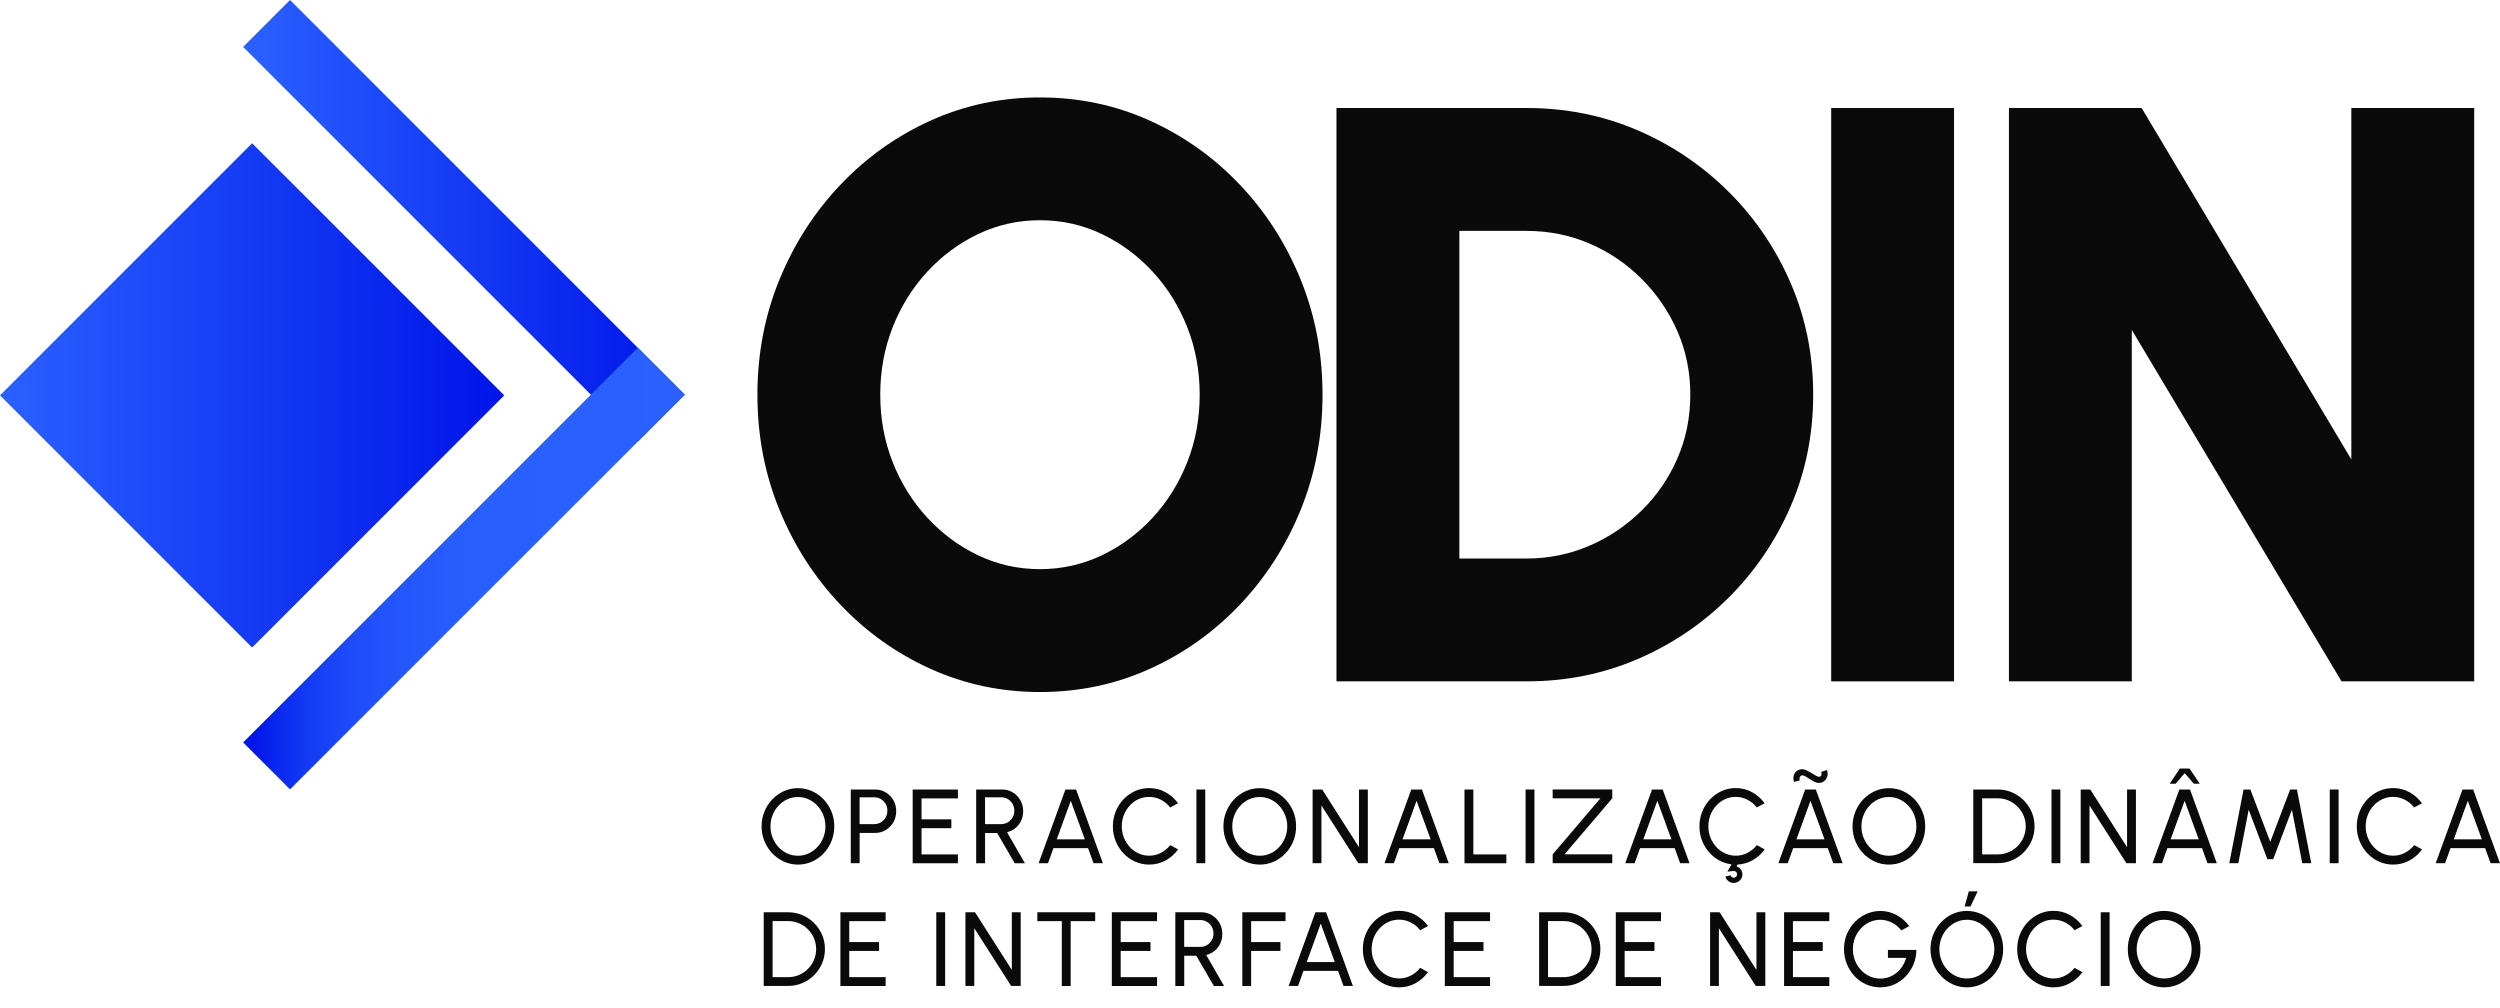
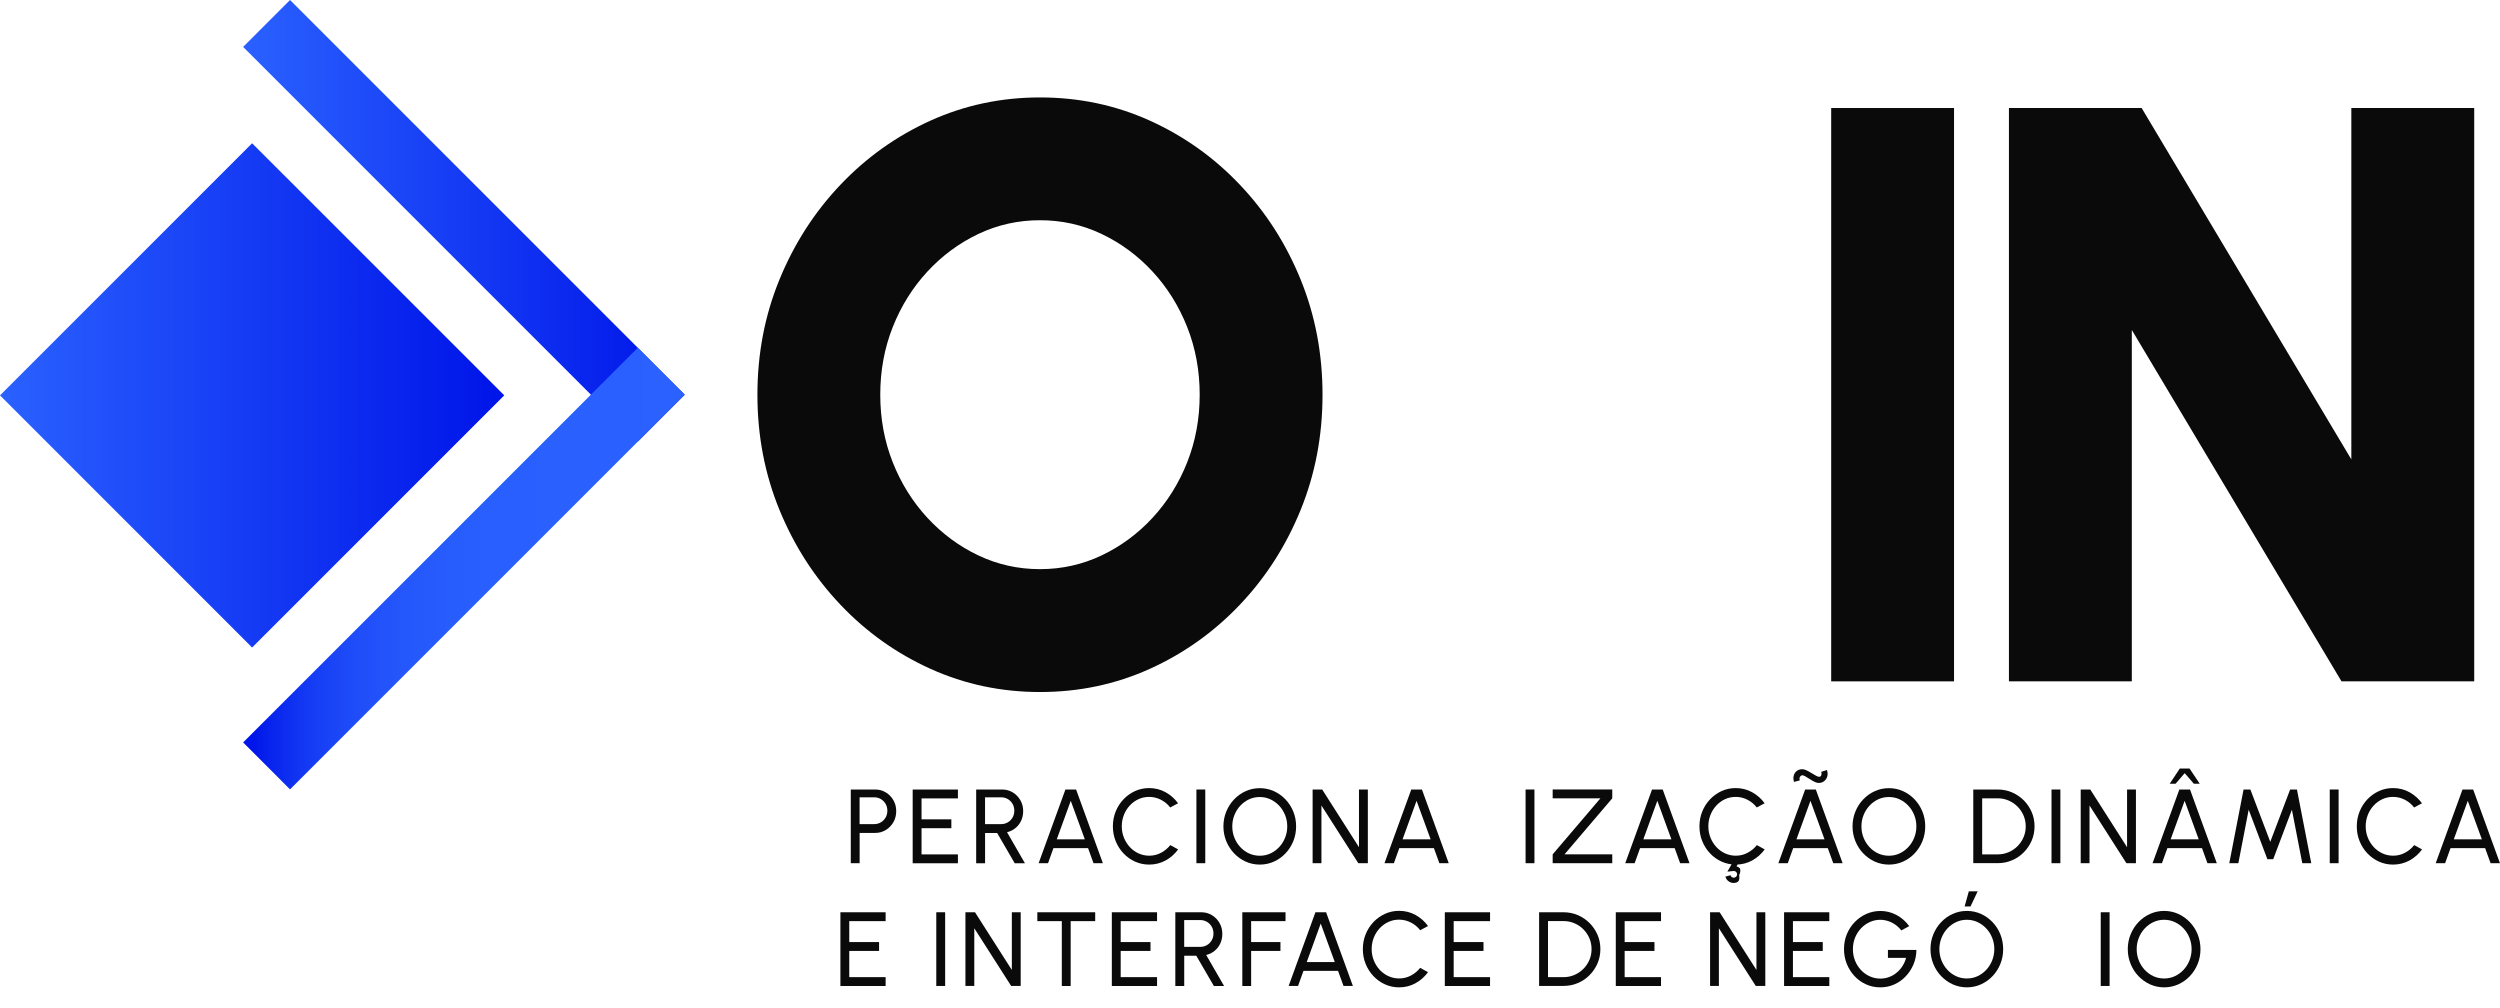
<svg xmlns="http://www.w3.org/2000/svg" version="1.1" id="Camada_1" x="0px" y="0px" viewBox="0 0 595.28 240" style="enable-background:new 0 0 595.28 240;" xml:space="preserve">
  <style type="text/css">
	.st0{fill:#0A0A0A;}
	.st1{fill:url(#SVGID_1_);}
	.st2{fill:url(#SVGID_00000026136752622974772060000001977791198028020894_);}
	.st3{fill:url(#SVGID_00000062184683774819468340000016440971210218922942_);}
</style>
  <g>
    <g>
      <path class="st0" d="M247.63,164.78c-9.23,0-17.91-1.84-26.04-5.51c-8.13-3.67-15.28-8.76-21.45-15.26    c-6.18-6.5-11.02-14.02-14.53-22.57c-3.51-8.55-5.26-17.7-5.26-27.45s1.75-18.9,5.26-27.45c3.51-8.55,8.35-16.07,14.53-22.57    c6.18-6.5,13.33-11.59,21.45-15.26c8.13-3.67,16.8-5.51,26.04-5.51c9.3,0,18.01,1.84,26.13,5.51c8.13,3.67,15.28,8.76,21.45,15.26    c6.18,6.5,11,14.03,14.48,22.57c3.48,8.55,5.22,17.7,5.22,27.45s-1.74,18.9-5.22,27.45c-3.48,8.55-8.31,16.08-14.48,22.57    c-6.18,6.5-13.33,11.59-21.45,15.26C265.64,162.94,256.93,164.78,247.63,164.78z M247.63,135.52c5.2,0,10.09-1.09,14.68-3.27    c4.58-2.18,8.63-5.17,12.14-8.97c3.51-3.8,6.26-8.21,8.24-13.21c1.98-5.01,2.97-10.37,2.97-16.09c0-5.72-0.99-11.08-2.97-16.09    c-1.98-5.01-4.73-9.41-8.24-13.21c-3.51-3.8-7.56-6.79-12.14-8.97c-4.58-2.18-9.48-3.27-14.68-3.27c-5.2,0-10.09,1.09-14.68,3.27    c-4.58,2.18-8.63,5.17-12.14,8.97c-3.51,3.8-6.26,8.21-8.24,13.21c-1.98,5.01-2.97,10.37-2.97,16.09c0,5.72,0.99,11.09,2.97,16.09    c1.98,5.01,4.73,9.41,8.24,13.21c3.51,3.8,7.56,6.79,12.14,8.97C237.54,134.43,242.43,135.52,247.63,135.52z" />
-       <path class="st0" d="M318.23,162.24V25.72h45.25c9.42,0,18.25,1.77,26.47,5.31c8.22,3.54,15.47,8.45,21.75,14.72    c6.27,6.27,11.18,13.52,14.72,21.75c3.54,8.23,5.32,17.05,5.32,26.48c0,9.43-1.77,18.25-5.32,26.48    c-3.54,8.23-8.45,15.47-14.72,21.75c-6.27,6.27-13.52,11.18-21.75,14.72c-8.23,3.54-17.05,5.31-26.47,5.31H318.23z M347.49,132.99    h15.99c5.26,0,10.24-1.01,14.92-3.02c4.68-2.01,8.84-4.81,12.48-8.39c3.64-3.57,6.48-7.72,8.53-12.43    c2.05-4.71,3.07-9.77,3.07-15.16c0-5.4-1.02-10.43-3.07-15.12c-2.05-4.68-4.88-8.82-8.48-12.43c-3.61-3.61-7.75-6.42-12.43-8.44    c-4.68-2.01-9.69-3.02-15.02-3.02h-15.99V132.99z" />
      <path class="st0" d="M436.03,162.24V25.72h29.25v136.52H436.03z" />
      <path class="st0" d="M478.35,162.24V25.72h31.6l49.93,83.67V25.72h29.26v136.52h-31.6l-49.93-83.67v83.67H478.35z" />
    </g>
    <g>
      <linearGradient id="SVGID_1_" gradientUnits="userSpaceOnUse" x1="0" y1="94.144" x2="120.065" y2="94.144">
        <stop offset="0" style="stop-color:#2A61FF" />
        <stop offset="0.989" style="stop-color:#0015E9" />
      </linearGradient>
      <polygon class="st1" points="60.03,154.18 0,94.14 60.03,34.11 120.07,94.14   " />
      <linearGradient id="SVGID_00000013904240666433740960000004895769814974349709_" gradientUnits="userSpaceOnUse" x1="57.891" y1="52.577" x2="163.044" y2="52.577">
        <stop offset="0" style="stop-color:#2A61FF" />
        <stop offset="0.989" style="stop-color:#0015E9" />
      </linearGradient>
      <polygon style="fill:url(#SVGID_00000013904240666433740960000004895769814974349709_);" points="57.89,11.17 69.06,0     163.04,93.98 151.87,105.15   " />
      <linearGradient id="SVGID_00000154426476455745870770000015439993413757128887_" gradientUnits="userSpaceOnUse" x1="60.09" y1="135.381" x2="165.244" y2="135.381">
        <stop offset="0" style="stop-color:#0015E9" />
        <stop offset="0.049" style="stop-color:#0926EE" />
        <stop offset="0.133" style="stop-color:#153CF4" />
        <stop offset="0.232" style="stop-color:#1F4DF9" />
        <stop offset="0.354" style="stop-color:#2558FC" />
        <stop offset="0.525" style="stop-color:#295FFE" />
        <stop offset="1" style="stop-color:#2A61FF" />
      </linearGradient>
      <polygon style="fill:url(#SVGID_00000154426476455745870770000015439993413757128887_);" points="151.87,82.8 163.04,93.98     69.06,187.96 57.89,176.78   " />
    </g>
    <g>
-       <path class="st0" d="M190,205.87c-1.19,0-2.3-0.24-3.35-0.71c-1.04-0.47-1.96-1.13-2.76-1.96c-0.79-0.84-1.42-1.8-1.87-2.9    c-0.45-1.1-0.68-2.28-0.68-3.53c0-1.25,0.23-2.43,0.68-3.53c0.45-1.1,1.07-2.07,1.87-2.9c0.79-0.83,1.71-1.49,2.76-1.96    c1.05-0.47,2.16-0.71,3.35-0.71c1.2,0,2.31,0.24,3.36,0.71c1.05,0.47,1.96,1.13,2.76,1.96c0.79,0.84,1.42,1.8,1.86,2.9    c0.45,1.1,0.67,2.28,0.67,3.53c0,1.25-0.22,2.43-0.67,3.53s-1.07,2.07-1.86,2.9c-0.79,0.84-1.71,1.49-2.76,1.96    C192.32,205.63,191.2,205.87,190,205.87z M190,203.76c0.91,0,1.76-0.18,2.55-0.55c0.79-0.37,1.48-0.88,2.08-1.52    c0.6-0.65,1.07-1.39,1.4-2.23c0.34-0.84,0.51-1.74,0.51-2.69c0-0.95-0.17-1.85-0.51-2.7c-0.34-0.85-0.81-1.59-1.41-2.23    c-0.6-0.64-1.29-1.14-2.08-1.51c-0.79-0.37-1.64-0.55-2.54-0.55c-0.91,0-1.76,0.18-2.55,0.55c-0.79,0.37-1.48,0.88-2.08,1.52    c-0.6,0.65-1.07,1.39-1.4,2.23c-0.34,0.84-0.51,1.74-0.51,2.69c0,0.96,0.17,1.86,0.51,2.71c0.34,0.84,0.81,1.59,1.41,2.23    c0.6,0.64,1.29,1.15,2.08,1.51C188.25,203.58,189.1,203.76,190,203.76z" />
      <path class="st0" d="M202.58,205.54v-17.55h5.79c0.95,0,1.79,0.23,2.55,0.69c0.76,0.46,1.36,1.08,1.81,1.86    c0.45,0.78,0.67,1.65,0.67,2.61c0,0.98-0.23,1.86-0.68,2.64c-0.46,0.78-1.07,1.4-1.83,1.86c-0.76,0.46-1.6,0.68-2.51,0.68h-3.69    v7.21H202.58z M204.68,196.23h3.5c0.57,0,1.09-0.14,1.56-0.42c0.47-0.28,0.85-0.66,1.13-1.14c0.28-0.48,0.42-1.02,0.42-1.62    c0-0.61-0.14-1.16-0.42-1.64c-0.28-0.48-0.66-0.86-1.13-1.14c-0.47-0.28-0.99-0.42-1.56-0.42h-3.5V196.23z" />
      <path class="st0" d="M217.32,205.54v-17.55h10.77v2.11h-8.66v4.99h7.1v2.11h-7.1v6.24h8.66v2.11H217.32z" />
      <path class="st0" d="M232.44,205.54v-17.55h6.17c0.94,0,1.78,0.23,2.54,0.69c0.76,0.46,1.36,1.08,1.81,1.86    c0.45,0.78,0.67,1.65,0.67,2.61c0,0.85-0.17,1.61-0.5,2.31c-0.33,0.69-0.79,1.27-1.37,1.74c-0.58,0.46-1.24,0.78-1.97,0.96    l4.26,7.39h-2.43l-4.19-7.21h-2.87v7.21H232.44z M234.55,196.23h3.85c0.57,0,1.09-0.14,1.57-0.42c0.48-0.28,0.85-0.66,1.13-1.14    c0.28-0.48,0.42-1.02,0.42-1.62c0-0.61-0.14-1.16-0.42-1.64c-0.28-0.48-0.66-0.86-1.13-1.14c-0.48-0.28-1-0.42-1.57-0.42h-3.85    V196.23z" />
      <path class="st0" d="M253.69,187.99h2.54l6.38,17.55h-2.23l-1.3-3.59h-8.24l-1.29,3.59h-2.24L253.69,187.99z M251.63,199.85h6.68    l-3.35-9.17L251.63,199.85z" />
      <path class="st0" d="M273.62,205.87c-1.19,0-2.3-0.24-3.35-0.71c-1.05-0.47-1.96-1.12-2.75-1.96c-0.79-0.83-1.41-1.8-1.86-2.9    c-0.45-1.1-0.67-2.28-0.67-3.54c0-1.25,0.22-2.43,0.67-3.54c0.45-1.1,1.07-2.07,1.86-2.9c0.79-0.83,1.71-1.48,2.75-1.96    c1.05-0.47,2.16-0.71,3.35-0.71c1.42,0,2.73,0.33,3.92,0.99c1.19,0.66,2.19,1.54,2.97,2.63l-1.87,1    c-0.59-0.77-1.32-1.38-2.21-1.84c-0.89-0.46-1.83-0.68-2.81-0.68c-0.91,0-1.76,0.18-2.55,0.55c-0.79,0.37-1.48,0.87-2.07,1.52    c-0.59,0.64-1.06,1.39-1.39,2.23c-0.33,0.85-0.5,1.74-0.5,2.7c0,0.96,0.17,1.86,0.51,2.71c0.34,0.84,0.81,1.59,1.4,2.23    c0.6,0.64,1.29,1.15,2.08,1.51c0.79,0.36,1.63,0.55,2.53,0.55c1.02,0,1.97-0.23,2.84-0.7c0.87-0.46,1.6-1.07,2.19-1.82l1.87,1.02    c-0.79,1.09-1.78,1.97-2.97,2.63C276.35,205.54,275.04,205.87,273.62,205.87z" />
      <path class="st0" d="M284.88,205.54v-17.55h2.11v17.55H284.88z" />
      <path class="st0" d="M299.97,205.87c-1.19,0-2.3-0.24-3.35-0.71c-1.05-0.47-1.96-1.13-2.76-1.96c-0.79-0.84-1.42-1.8-1.87-2.9    s-0.68-2.28-0.68-3.53c0-1.25,0.23-2.43,0.68-3.53c0.45-1.1,1.07-2.07,1.87-2.9c0.79-0.83,1.71-1.49,2.76-1.96    c1.05-0.47,2.16-0.71,3.35-0.71c1.19,0,2.31,0.24,3.36,0.71c1.04,0.47,1.96,1.13,2.76,1.96c0.79,0.84,1.41,1.8,1.86,2.9    c0.45,1.1,0.67,2.28,0.67,3.53c0,1.25-0.22,2.43-0.67,3.53s-1.07,2.07-1.86,2.9c-0.79,0.84-1.71,1.49-2.76,1.96    C302.29,205.63,301.17,205.87,299.97,205.87z M299.97,203.76c0.91,0,1.76-0.18,2.55-0.55s1.48-0.88,2.08-1.52    c0.6-0.65,1.07-1.39,1.4-2.23c0.34-0.84,0.51-1.74,0.51-2.69c0-0.95-0.17-1.85-0.52-2.7c-0.34-0.85-0.81-1.59-1.41-2.23    c-0.6-0.64-1.29-1.14-2.08-1.51c-0.79-0.37-1.64-0.55-2.54-0.55c-0.91,0-1.76,0.18-2.55,0.55c-0.79,0.37-1.48,0.88-2.08,1.52    c-0.6,0.65-1.07,1.39-1.4,2.23c-0.34,0.84-0.51,1.74-0.51,2.69c0,0.96,0.17,1.86,0.51,2.71c0.34,0.84,0.81,1.59,1.41,2.23    c0.6,0.64,1.29,1.15,2.08,1.51C298.22,203.58,299.07,203.76,299.97,203.76z" />
      <path class="st0" d="M312.55,205.54v-17.55h2.28l8.76,13.74v-13.74h2.11v17.55h-2.27l-8.78-13.74v13.74H312.55z" />
      <path class="st0" d="M336.04,187.99h2.54l6.38,17.55h-2.23l-1.3-3.59h-8.24l-1.29,3.59h-2.24L336.04,187.99z M333.97,199.85h6.68    l-3.35-9.17L333.97,199.85z" />
-       <path class="st0" d="M348.71,205.54v-17.55h2.11v15.45h7.86v2.11H348.71z" />
      <path class="st0" d="M363.26,205.54v-17.55h2.11v17.55H363.26z" />
      <path class="st0" d="M369.71,205.54v-2.11l11.37-13.34h-11.37v-2.11h14.19v2.11l-11.37,13.34h11.37v2.11H369.71z" />
      <path class="st0" d="M393.37,187.99h2.54l6.38,17.55h-2.23l-1.3-3.59h-8.24l-1.29,3.59h-2.24L393.37,187.99z M391.3,199.85h6.68    l-3.35-9.17L391.3,199.85z" />
-       <path class="st0" d="M413.29,205.87c-1.19,0-2.3-0.24-3.35-0.71c-1.05-0.47-1.96-1.12-2.75-1.96c-0.79-0.83-1.41-1.8-1.86-2.9    c-0.45-1.1-0.67-2.28-0.67-3.54c0-1.25,0.22-2.43,0.67-3.54c0.45-1.1,1.07-2.07,1.86-2.9c0.79-0.83,1.71-1.48,2.75-1.96    s2.16-0.71,3.35-0.71c1.42,0,2.73,0.33,3.92,0.99c1.19,0.66,2.19,1.54,2.97,2.63l-1.87,1c-0.59-0.77-1.32-1.38-2.21-1.84    c-0.89-0.46-1.83-0.68-2.81-0.68c-0.91,0-1.76,0.18-2.55,0.55c-0.79,0.37-1.48,0.87-2.07,1.52c-0.59,0.64-1.06,1.39-1.39,2.23    c-0.33,0.85-0.5,1.74-0.5,2.7c0,0.96,0.17,1.86,0.51,2.71c0.34,0.84,0.81,1.59,1.4,2.23c0.6,0.64,1.29,1.15,2.08,1.51    c0.79,0.36,1.63,0.55,2.53,0.55c1.02,0,1.97-0.23,2.84-0.7s1.6-1.07,2.19-1.82l1.87,1.02c-0.79,1.09-1.78,1.97-2.97,2.63    C416.02,205.54,414.71,205.87,413.29,205.87z M413.34,210.17c-0.54,0.15-1.06,0.08-1.55-0.2c-0.49-0.28-0.81-0.7-0.96-1.24    l1.22-0.33c0.06,0.21,0.18,0.37,0.37,0.48c0.19,0.11,0.39,0.13,0.61,0.08c0.22-0.06,0.38-0.18,0.49-0.37    c0.11-0.19,0.14-0.39,0.07-0.61c-0.05-0.22-0.17-0.38-0.36-0.48c-0.19-0.1-0.39-0.14-0.62-0.09l-1.3,0.14l1.6-2.8l1.09,0.64    l-0.51,0.89c0.31,0.09,0.59,0.26,0.83,0.5s0.41,0.53,0.49,0.88c0.15,0.55,0.08,1.07-0.2,1.57    C414.31,209.71,413.89,210.03,413.34,210.17z" />
+       <path class="st0" d="M413.29,205.87c-1.19,0-2.3-0.24-3.35-0.71c-1.05-0.47-1.96-1.12-2.75-1.96c-0.79-0.83-1.41-1.8-1.86-2.9    c-0.45-1.1-0.67-2.28-0.67-3.54c0-1.25,0.22-2.43,0.67-3.54c0.45-1.1,1.07-2.07,1.86-2.9c0.79-0.83,1.71-1.48,2.75-1.96    s2.16-0.71,3.35-0.71c1.42,0,2.73,0.33,3.92,0.99c1.19,0.66,2.19,1.54,2.97,2.63l-1.87,1c-0.59-0.77-1.32-1.38-2.21-1.84    c-0.89-0.46-1.83-0.68-2.81-0.68c-0.91,0-1.76,0.18-2.55,0.55c-0.79,0.37-1.48,0.87-2.07,1.52c-0.59,0.64-1.06,1.39-1.39,2.23    c-0.33,0.85-0.5,1.74-0.5,2.7c0,0.96,0.17,1.86,0.51,2.71c0.34,0.84,0.81,1.59,1.4,2.23c0.6,0.64,1.29,1.15,2.08,1.51    c0.79,0.36,1.63,0.55,2.53,0.55c1.02,0,1.97-0.23,2.84-0.7s1.6-1.07,2.19-1.82l1.87,1.02c-0.79,1.09-1.78,1.97-2.97,2.63    C416.02,205.54,414.71,205.87,413.29,205.87z M413.34,210.17c-0.54,0.15-1.06,0.08-1.55-0.2c-0.49-0.28-0.81-0.7-0.96-1.24    l1.22-0.33c0.06,0.21,0.18,0.37,0.37,0.48c0.19,0.11,0.39,0.13,0.61,0.08c0.22-0.06,0.38-0.18,0.49-0.37    c0.11-0.19,0.14-0.39,0.07-0.61c-0.05-0.22-0.17-0.38-0.36-0.48c-0.19-0.1-0.39-0.14-0.62-0.09l-1.3,0.14l1.6-2.8l1.09,0.64    l-0.51,0.89c0.31,0.09,0.59,0.26,0.83,0.5c0.15,0.55,0.08,1.07-0.2,1.57    C414.31,209.71,413.89,210.03,413.34,210.17z" />
      <path class="st0" d="M429.83,187.99h2.54l6.38,17.55h-2.23l-1.3-3.59h-8.24l-1.29,3.59h-2.24L429.83,187.99z M433.04,186.43    c-0.31,0-0.66-0.1-1.05-0.3c-0.39-0.2-0.78-0.43-1.17-0.69c-0.39-0.26-0.75-0.47-1.07-0.65c-0.32-0.17-0.58-0.22-0.76-0.16    c-0.19,0.07-0.34,0.21-0.43,0.41c-0.1,0.21-0.1,0.47-0.02,0.78l-1.35,0.36c-0.18-0.52-0.2-1.01-0.09-1.47    c0.12-0.46,0.35-0.84,0.71-1.12c0.36-0.28,0.8-0.43,1.32-0.43c0.32,0,0.67,0.09,1.05,0.28c0.38,0.18,0.76,0.39,1.15,0.63    c0.39,0.24,0.74,0.45,1.07,0.63c0.32,0.18,0.58,0.27,0.77,0.27c0.18,0,0.32-0.07,0.41-0.21c0.09-0.14,0.14-0.3,0.15-0.48    c0.01-0.18-0.02-0.35-0.08-0.49l1.37-0.44c0.18,0.55,0.21,1.06,0.08,1.52c-0.13,0.46-0.38,0.84-0.74,1.12    C434,186.29,433.55,186.43,433.04,186.43z M427.76,199.85h6.68l-3.35-9.17L427.76,199.85z" />
      <path class="st0" d="M449.77,205.87c-1.19,0-2.3-0.24-3.35-0.71c-1.05-0.47-1.96-1.13-2.76-1.96s-1.42-1.8-1.87-2.9    s-0.68-2.28-0.68-3.53c0-1.25,0.23-2.43,0.68-3.53c0.45-1.1,1.07-2.07,1.87-2.9c0.79-0.83,1.71-1.49,2.76-1.96    c1.05-0.47,2.16-0.71,3.35-0.71c1.2,0,2.31,0.24,3.36,0.71c1.05,0.47,1.96,1.13,2.76,1.96c0.79,0.84,1.41,1.8,1.86,2.9    c0.45,1.1,0.67,2.28,0.67,3.53c0,1.25-0.22,2.43-0.67,3.53s-1.07,2.07-1.86,2.9c-0.79,0.84-1.71,1.49-2.76,1.96    C452.09,205.63,450.97,205.87,449.77,205.87z M449.77,203.76c0.91,0,1.76-0.18,2.55-0.55c0.79-0.37,1.48-0.88,2.08-1.52    c0.6-0.65,1.07-1.39,1.4-2.23c0.34-0.84,0.51-1.74,0.51-2.69c0-0.95-0.17-1.85-0.51-2.7c-0.34-0.85-0.81-1.59-1.41-2.23    c-0.6-0.64-1.29-1.14-2.08-1.51c-0.79-0.37-1.64-0.55-2.54-0.55c-0.91,0-1.76,0.18-2.55,0.55c-0.79,0.37-1.48,0.88-2.08,1.52    c-0.6,0.65-1.07,1.39-1.4,2.23c-0.34,0.84-0.51,1.74-0.51,2.69c0,0.96,0.17,1.86,0.51,2.71c0.34,0.84,0.81,1.59,1.41,2.23    c0.6,0.64,1.29,1.15,2.08,1.51C448.02,203.58,448.87,203.76,449.77,203.76z" />
      <path class="st0" d="M469.86,205.54v-17.55h5.81c1.21,0,2.35,0.23,3.41,0.68c1.06,0.46,1.99,1.09,2.8,1.89    c0.8,0.81,1.43,1.74,1.89,2.8c0.46,1.06,0.68,2.19,0.68,3.4c0,1.21-0.23,2.35-0.68,3.4c-0.46,1.06-1.09,1.99-1.89,2.8    c-0.8,0.81-1.73,1.44-2.8,1.89c-1.06,0.46-2.2,0.68-3.41,0.68H469.86z M471.97,203.44h3.7c0.92,0,1.78-0.17,2.59-0.52    c0.81-0.35,1.52-0.82,2.13-1.43c0.61-0.61,1.09-1.32,1.44-2.13c0.35-0.81,0.52-1.67,0.52-2.59c0-0.92-0.17-1.78-0.52-2.59    c-0.35-0.81-0.83-1.52-1.44-2.13c-0.61-0.61-1.32-1.09-2.13-1.44c-0.8-0.35-1.66-0.52-2.58-0.52h-3.7V203.44z" />
      <path class="st0" d="M488.49,205.54v-17.55h2.11v17.55H488.49z" />
      <path class="st0" d="M495.44,205.54v-17.55h2.28l8.76,13.74v-13.74h2.11v17.55h-2.27l-8.78-13.74v13.74H495.44z" />
      <path class="st0" d="M518.93,187.99h2.54l6.38,17.55h-2.23l-1.3-3.59h-8.24l-1.29,3.59h-2.24L518.93,187.99z M521.36,183    l2.42,3.61h-1.4l-2.18-2.51l-2.16,2.51h-1.4l2.39-3.61H521.36z M516.86,199.85h6.68l-3.35-9.17L516.86,199.85z" />
      <path class="st0" d="M530.82,205.54l3.4-17.55h1.62l4.74,12.46l4.73-12.46h1.62l3.41,17.55h-2.14l-2.47-12.74l-4.45,11.79h-1.39    l-4.45-11.79l-2.46,12.74H530.82z" />
      <path class="st0" d="M554.74,205.54v-17.55h2.11v17.55H554.74z" />
      <path class="st0" d="M569.81,205.87c-1.19,0-2.3-0.24-3.35-0.71c-1.05-0.47-1.96-1.12-2.75-1.96c-0.79-0.83-1.41-1.8-1.86-2.9    c-0.45-1.1-0.67-2.28-0.67-3.54c0-1.25,0.22-2.43,0.67-3.54c0.45-1.1,1.07-2.07,1.86-2.9c0.79-0.83,1.71-1.48,2.75-1.96    s2.16-0.71,3.35-0.71c1.42,0,2.73,0.33,3.92,0.99c1.19,0.66,2.19,1.54,2.97,2.63l-1.87,1c-0.59-0.77-1.32-1.38-2.21-1.84    c-0.89-0.46-1.83-0.68-2.81-0.68c-0.91,0-1.76,0.18-2.55,0.55c-0.79,0.37-1.48,0.87-2.07,1.52c-0.59,0.64-1.06,1.39-1.39,2.23    c-0.33,0.85-0.5,1.74-0.5,2.7c0,0.96,0.17,1.86,0.51,2.71c0.34,0.84,0.81,1.59,1.4,2.23c0.6,0.64,1.29,1.15,2.08,1.51    c0.79,0.36,1.63,0.55,2.53,0.55c1.02,0,1.97-0.23,2.84-0.7c0.87-0.46,1.6-1.07,2.19-1.82l1.87,1.02    c-0.79,1.09-1.78,1.97-2.97,2.63C572.54,205.54,571.23,205.87,569.81,205.87z" />
      <path class="st0" d="M586.35,187.99h2.54l6.38,17.55h-2.23l-1.3-3.59h-8.24l-1.29,3.59h-2.24L586.35,187.99z M584.28,199.85h6.68    l-3.35-9.17L584.28,199.85z" />
-       <path class="st0" d="M181.85,234.77v-17.55h5.8c1.21,0,2.35,0.23,3.41,0.68c1.06,0.46,1.99,1.09,2.8,1.89    c0.8,0.81,1.43,1.74,1.89,2.8c0.46,1.06,0.68,2.19,0.68,3.4c0,1.21-0.23,2.35-0.68,3.4c-0.46,1.06-1.08,1.99-1.89,2.8    c-0.8,0.81-1.73,1.44-2.8,1.89c-1.06,0.46-2.2,0.68-3.41,0.68H181.85z M183.96,232.67h3.7c0.92,0,1.78-0.17,2.59-0.52    c0.81-0.35,1.52-0.83,2.13-1.44c0.61-0.61,1.09-1.32,1.43-2.13c0.35-0.81,0.52-1.67,0.52-2.59c0-0.92-0.17-1.78-0.52-2.59    c-0.35-0.81-0.83-1.51-1.44-2.13c-0.61-0.61-1.32-1.09-2.13-1.43c-0.8-0.35-1.66-0.52-2.58-0.52h-3.7V232.67z" />
      <path class="st0" d="M200.11,234.77v-17.55h10.77v2.11h-8.66v4.99h7.1v2.11h-7.1v6.24h8.66v2.11H200.11z" />
      <path class="st0" d="M222.94,234.77v-17.55h2.11v17.55H222.94z" />
      <path class="st0" d="M229.88,234.77v-17.55h2.28l8.77,13.74v-13.74h2.11v17.55h-2.27l-8.78-13.74v13.74H229.88z" />
      <path class="st0" d="M260.78,217.22v2.11h-5.84v15.45h-2.11v-15.45H247v-2.11H260.78z" />
      <path class="st0" d="M264.74,234.77v-17.55h10.77v2.11h-8.66v4.99h7.1v2.11h-7.1v6.24h8.66v2.11H264.74z" />
      <path class="st0" d="M279.86,234.77v-17.55h6.17c0.94,0,1.78,0.23,2.54,0.69s1.36,1.08,1.81,1.86c0.45,0.78,0.67,1.65,0.67,2.61    c0,0.84-0.17,1.61-0.5,2.31s-0.79,1.27-1.37,1.74s-1.24,0.78-1.97,0.96l4.26,7.39h-2.43l-4.19-7.21h-2.87v7.21H279.86z     M281.97,225.46h3.85c0.57,0,1.09-0.14,1.57-0.42c0.48-0.28,0.85-0.66,1.13-1.14c0.28-0.48,0.42-1.02,0.42-1.62    c0-0.61-0.14-1.16-0.42-1.64c-0.28-0.48-0.66-0.86-1.13-1.14c-0.48-0.28-1-0.42-1.57-0.42h-3.85V225.46z" />
      <path class="st0" d="M295.81,234.77v-17.55h10.29v2.11h-8.19v4.99h6.98v2.11h-6.98v8.35H295.81z" />
      <path class="st0" d="M313.22,217.22h2.54l6.38,17.55h-2.23l-1.3-3.59h-8.24l-1.29,3.59h-2.24L313.22,217.22z M311.15,229.08h6.68    l-3.35-9.17L311.15,229.08z" />
      <path class="st0" d="M333.14,235.1c-1.19,0-2.3-0.24-3.35-0.71c-1.05-0.47-1.96-1.12-2.75-1.96c-0.79-0.83-1.41-1.8-1.86-2.9    c-0.45-1.1-0.67-2.28-0.67-3.54c0-1.25,0.22-2.43,0.67-3.54c0.45-1.1,1.07-2.07,1.86-2.9c0.79-0.83,1.71-1.48,2.75-1.96    c1.04-0.47,2.16-0.71,3.35-0.71c1.42,0,2.73,0.33,3.92,0.99s2.19,1.54,2.97,2.63l-1.87,1c-0.58-0.77-1.32-1.38-2.21-1.84    c-0.89-0.45-1.83-0.68-2.82-0.68c-0.91,0-1.76,0.18-2.55,0.55c-0.79,0.37-1.48,0.87-2.08,1.52c-0.59,0.64-1.06,1.39-1.39,2.23    s-0.5,1.74-0.5,2.7c0,0.96,0.17,1.86,0.51,2.71c0.34,0.84,0.81,1.59,1.4,2.23c0.6,0.64,1.29,1.15,2.08,1.51    c0.79,0.36,1.63,0.55,2.53,0.55c1.02,0,1.97-0.23,2.84-0.7c0.87-0.46,1.6-1.07,2.19-1.82l1.87,1.02c-0.79,1.1-1.78,1.97-2.97,2.63    C335.87,234.77,334.57,235.1,333.14,235.1z" />
      <path class="st0" d="M344.03,234.77v-17.55h10.77v2.11h-8.66v4.99h7.1v2.11h-7.1v6.24h8.66v2.11H344.03z" />
      <path class="st0" d="M366.48,234.77v-17.55h5.81c1.21,0,2.35,0.23,3.41,0.68c1.06,0.46,1.99,1.09,2.8,1.89    c0.8,0.81,1.43,1.74,1.89,2.8c0.46,1.06,0.68,2.19,0.68,3.4c0,1.21-0.23,2.35-0.68,3.4c-0.46,1.06-1.09,1.99-1.89,2.8    c-0.8,0.81-1.73,1.44-2.8,1.89c-1.06,0.46-2.2,0.68-3.41,0.68H366.48z M368.59,232.67h3.7c0.92,0,1.78-0.17,2.59-0.52    c0.81-0.35,1.52-0.83,2.13-1.44c0.61-0.61,1.09-1.32,1.44-2.13c0.35-0.81,0.52-1.67,0.52-2.59c0-0.92-0.17-1.78-0.52-2.59    c-0.35-0.81-0.83-1.51-1.44-2.13c-0.61-0.61-1.32-1.09-2.13-1.43c-0.8-0.35-1.66-0.52-2.58-0.52h-3.7V232.67z" />
      <path class="st0" d="M384.74,234.77v-17.55h10.77v2.11h-8.66v4.99h7.1v2.11h-7.1v6.24h8.66v2.11H384.74z" />
      <path class="st0" d="M407.19,234.77v-17.55h2.28l8.76,13.74v-13.74h2.11v17.55h-2.27l-8.78-13.74v13.74H407.19z" />
      <path class="st0" d="M424.81,234.77v-17.55h10.77v2.11h-8.66v4.99h7.1v2.11h-7.1v6.24h8.66v2.11H424.81z" />
      <path class="st0" d="M447.72,235.1c-1.21,0-2.34-0.24-3.39-0.71c-1.05-0.47-1.96-1.13-2.75-1.97c-0.78-0.84-1.39-1.81-1.84-2.91    c-0.44-1.1-0.66-2.28-0.66-3.53c0-1.3,0.23-2.5,0.7-3.6c0.46-1.1,1.1-2.06,1.91-2.88c0.81-0.82,1.73-1.46,2.77-1.91    s2.14-0.68,3.3-0.68c1.32,0,2.58,0.31,3.77,0.93c1.19,0.62,2.22,1.51,3.08,2.68l-1.88,1.02c-0.64-0.82-1.41-1.45-2.29-1.88    c-0.88-0.43-1.79-0.65-2.71-0.65c-0.89,0-1.72,0.18-2.51,0.54c-0.79,0.36-1.49,0.86-2.09,1.5c-0.61,0.64-1.08,1.39-1.42,2.23    c-0.34,0.84-0.51,1.76-0.51,2.75c0,0.96,0.17,1.86,0.51,2.71c0.34,0.84,0.81,1.59,1.41,2.23c0.6,0.64,1.29,1.14,2.09,1.5    c0.79,0.36,1.64,0.54,2.54,0.54c0.72,0,1.4-0.12,2.05-0.36s1.25-0.58,1.79-1.03c0.55-0.44,1.02-0.97,1.4-1.57    c0.39-0.6,0.68-1.26,0.88-1.98h-4.33v-1.88h6.78c-0.01,1.23-0.24,2.38-0.7,3.46c-0.46,1.08-1.08,2.03-1.87,2.85    c-0.79,0.82-1.7,1.46-2.73,1.92C450,234.87,448.89,235.1,447.72,235.1z" />
      <path class="st0" d="M468.33,235.1c-1.19,0-2.3-0.24-3.35-0.71c-1.04-0.47-1.96-1.13-2.76-1.96s-1.42-1.8-1.87-2.9    c-0.45-1.1-0.68-2.27-0.68-3.53c0-1.25,0.22-2.43,0.68-3.53s1.07-2.07,1.87-2.9c0.79-0.84,1.71-1.49,2.76-1.96    c1.05-0.47,2.16-0.71,3.35-0.71c1.19,0,2.31,0.24,3.36,0.71c1.04,0.47,1.96,1.13,2.76,1.96c0.79,0.84,1.42,1.8,1.86,2.9    s0.67,2.28,0.67,3.53c0,1.25-0.22,2.43-0.67,3.53c-0.45,1.1-1.07,2.07-1.86,2.9s-1.71,1.49-2.76,1.96    C470.64,234.86,469.52,235.1,468.33,235.1z M468.33,232.99c0.91,0,1.76-0.18,2.55-0.55c0.79-0.37,1.48-0.88,2.08-1.52    c0.6-0.65,1.07-1.39,1.4-2.23s0.51-1.74,0.51-2.69c0-0.95-0.17-1.85-0.51-2.7c-0.34-0.85-0.81-1.59-1.41-2.23    c-0.6-0.64-1.29-1.14-2.08-1.51s-1.64-0.55-2.54-0.55c-0.91,0-1.76,0.18-2.55,0.55c-0.79,0.37-1.48,0.88-2.08,1.52    c-0.6,0.65-1.07,1.39-1.4,2.23c-0.34,0.84-0.51,1.74-0.51,2.69c0,0.96,0.17,1.86,0.51,2.71c0.34,0.84,0.81,1.59,1.41,2.23    c0.6,0.64,1.29,1.15,2.08,1.51C466.58,232.81,467.42,232.99,468.33,232.99z M467.8,215.84l1-3.61h2.11l-1.71,3.61H467.8z" />
-       <path class="st0" d="M488.95,235.1c-1.19,0-2.3-0.24-3.35-0.71c-1.05-0.47-1.96-1.12-2.75-1.96c-0.79-0.83-1.41-1.8-1.86-2.9    c-0.45-1.1-0.67-2.28-0.67-3.54c0-1.25,0.22-2.43,0.67-3.54c0.45-1.1,1.07-2.07,1.86-2.9c0.79-0.83,1.71-1.48,2.75-1.96    c1.04-0.47,2.16-0.71,3.35-0.71c1.42,0,2.73,0.33,3.92,0.99c1.2,0.66,2.19,1.54,2.97,2.63l-1.87,1c-0.58-0.77-1.32-1.38-2.21-1.84    c-0.89-0.45-1.83-0.68-2.81-0.68c-0.91,0-1.76,0.18-2.55,0.55s-1.48,0.87-2.08,1.52c-0.59,0.64-1.06,1.39-1.39,2.23    s-0.5,1.74-0.5,2.7c0,0.96,0.17,1.86,0.51,2.71c0.34,0.84,0.81,1.59,1.4,2.23c0.6,0.64,1.29,1.15,2.08,1.51s1.63,0.55,2.53,0.55    c1.02,0,1.97-0.23,2.84-0.7c0.87-0.46,1.6-1.07,2.19-1.82l1.87,1.02c-0.79,1.1-1.78,1.97-2.97,2.63    C491.68,234.77,490.37,235.1,488.95,235.1z" />
      <path class="st0" d="M500.21,234.77v-17.55h2.11v17.55H500.21z" />
      <path class="st0" d="M515.31,235.1c-1.19,0-2.3-0.24-3.35-0.71c-1.04-0.47-1.96-1.13-2.76-1.96s-1.42-1.8-1.87-2.9    c-0.45-1.1-0.68-2.27-0.68-3.53c0-1.25,0.22-2.43,0.68-3.53s1.07-2.07,1.87-2.9c0.79-0.84,1.71-1.49,2.76-1.96    c1.05-0.47,2.16-0.71,3.35-0.71c1.19,0,2.32,0.24,3.36,0.71c1.04,0.47,1.96,1.13,2.76,1.96c0.79,0.84,1.42,1.8,1.86,2.9    s0.67,2.28,0.67,3.53c0,1.25-0.22,2.43-0.67,3.53c-0.45,1.1-1.07,2.07-1.86,2.9s-1.71,1.49-2.76,1.96    C517.62,234.86,516.5,235.1,515.31,235.1z M515.31,232.99c0.91,0,1.76-0.18,2.55-0.55c0.79-0.37,1.48-0.88,2.08-1.52    c0.6-0.65,1.07-1.39,1.4-2.23s0.51-1.74,0.51-2.69c0-0.95-0.17-1.85-0.51-2.7c-0.34-0.85-0.81-1.59-1.41-2.23    c-0.6-0.64-1.29-1.14-2.08-1.51c-0.79-0.37-1.64-0.55-2.54-0.55c-0.91,0-1.76,0.18-2.55,0.55c-0.79,0.37-1.48,0.88-2.08,1.52    c-0.6,0.65-1.07,1.39-1.4,2.23c-0.34,0.84-0.51,1.74-0.51,2.69c0,0.96,0.17,1.86,0.51,2.71c0.34,0.84,0.81,1.59,1.41,2.23    c0.6,0.64,1.29,1.15,2.08,1.51C513.56,232.81,514.4,232.99,515.31,232.99z" />
    </g>
  </g>
</svg>